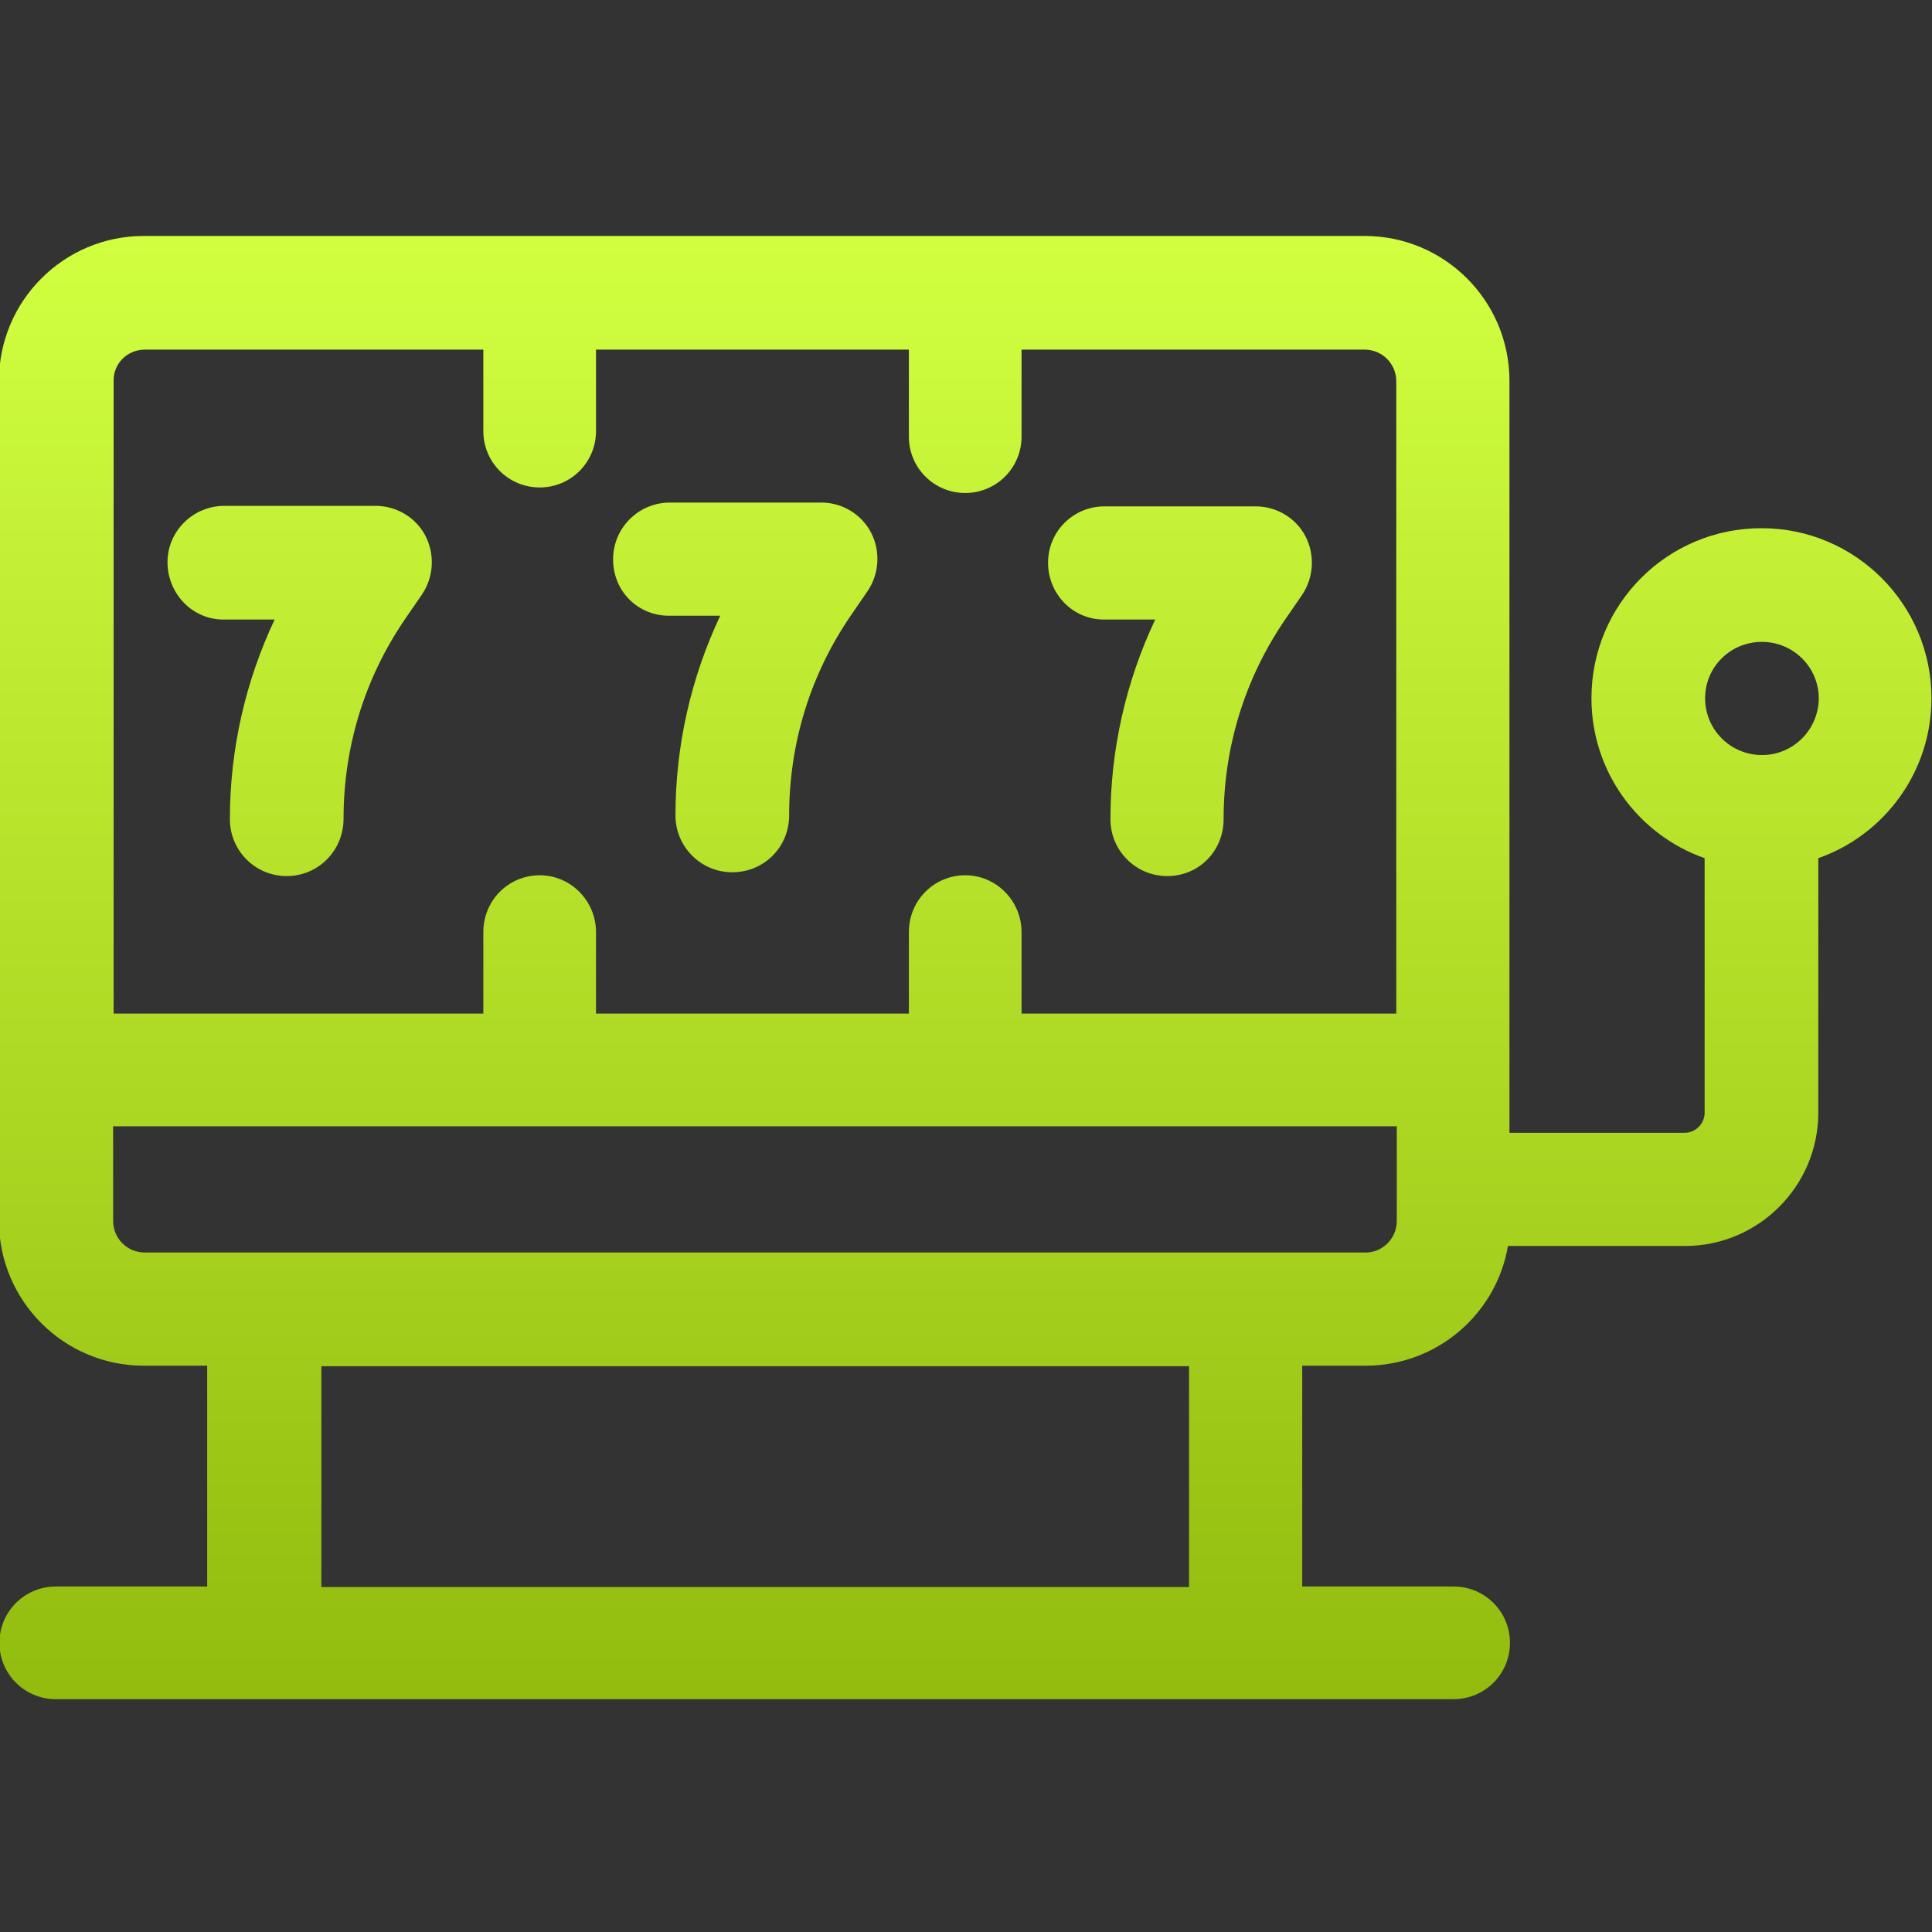
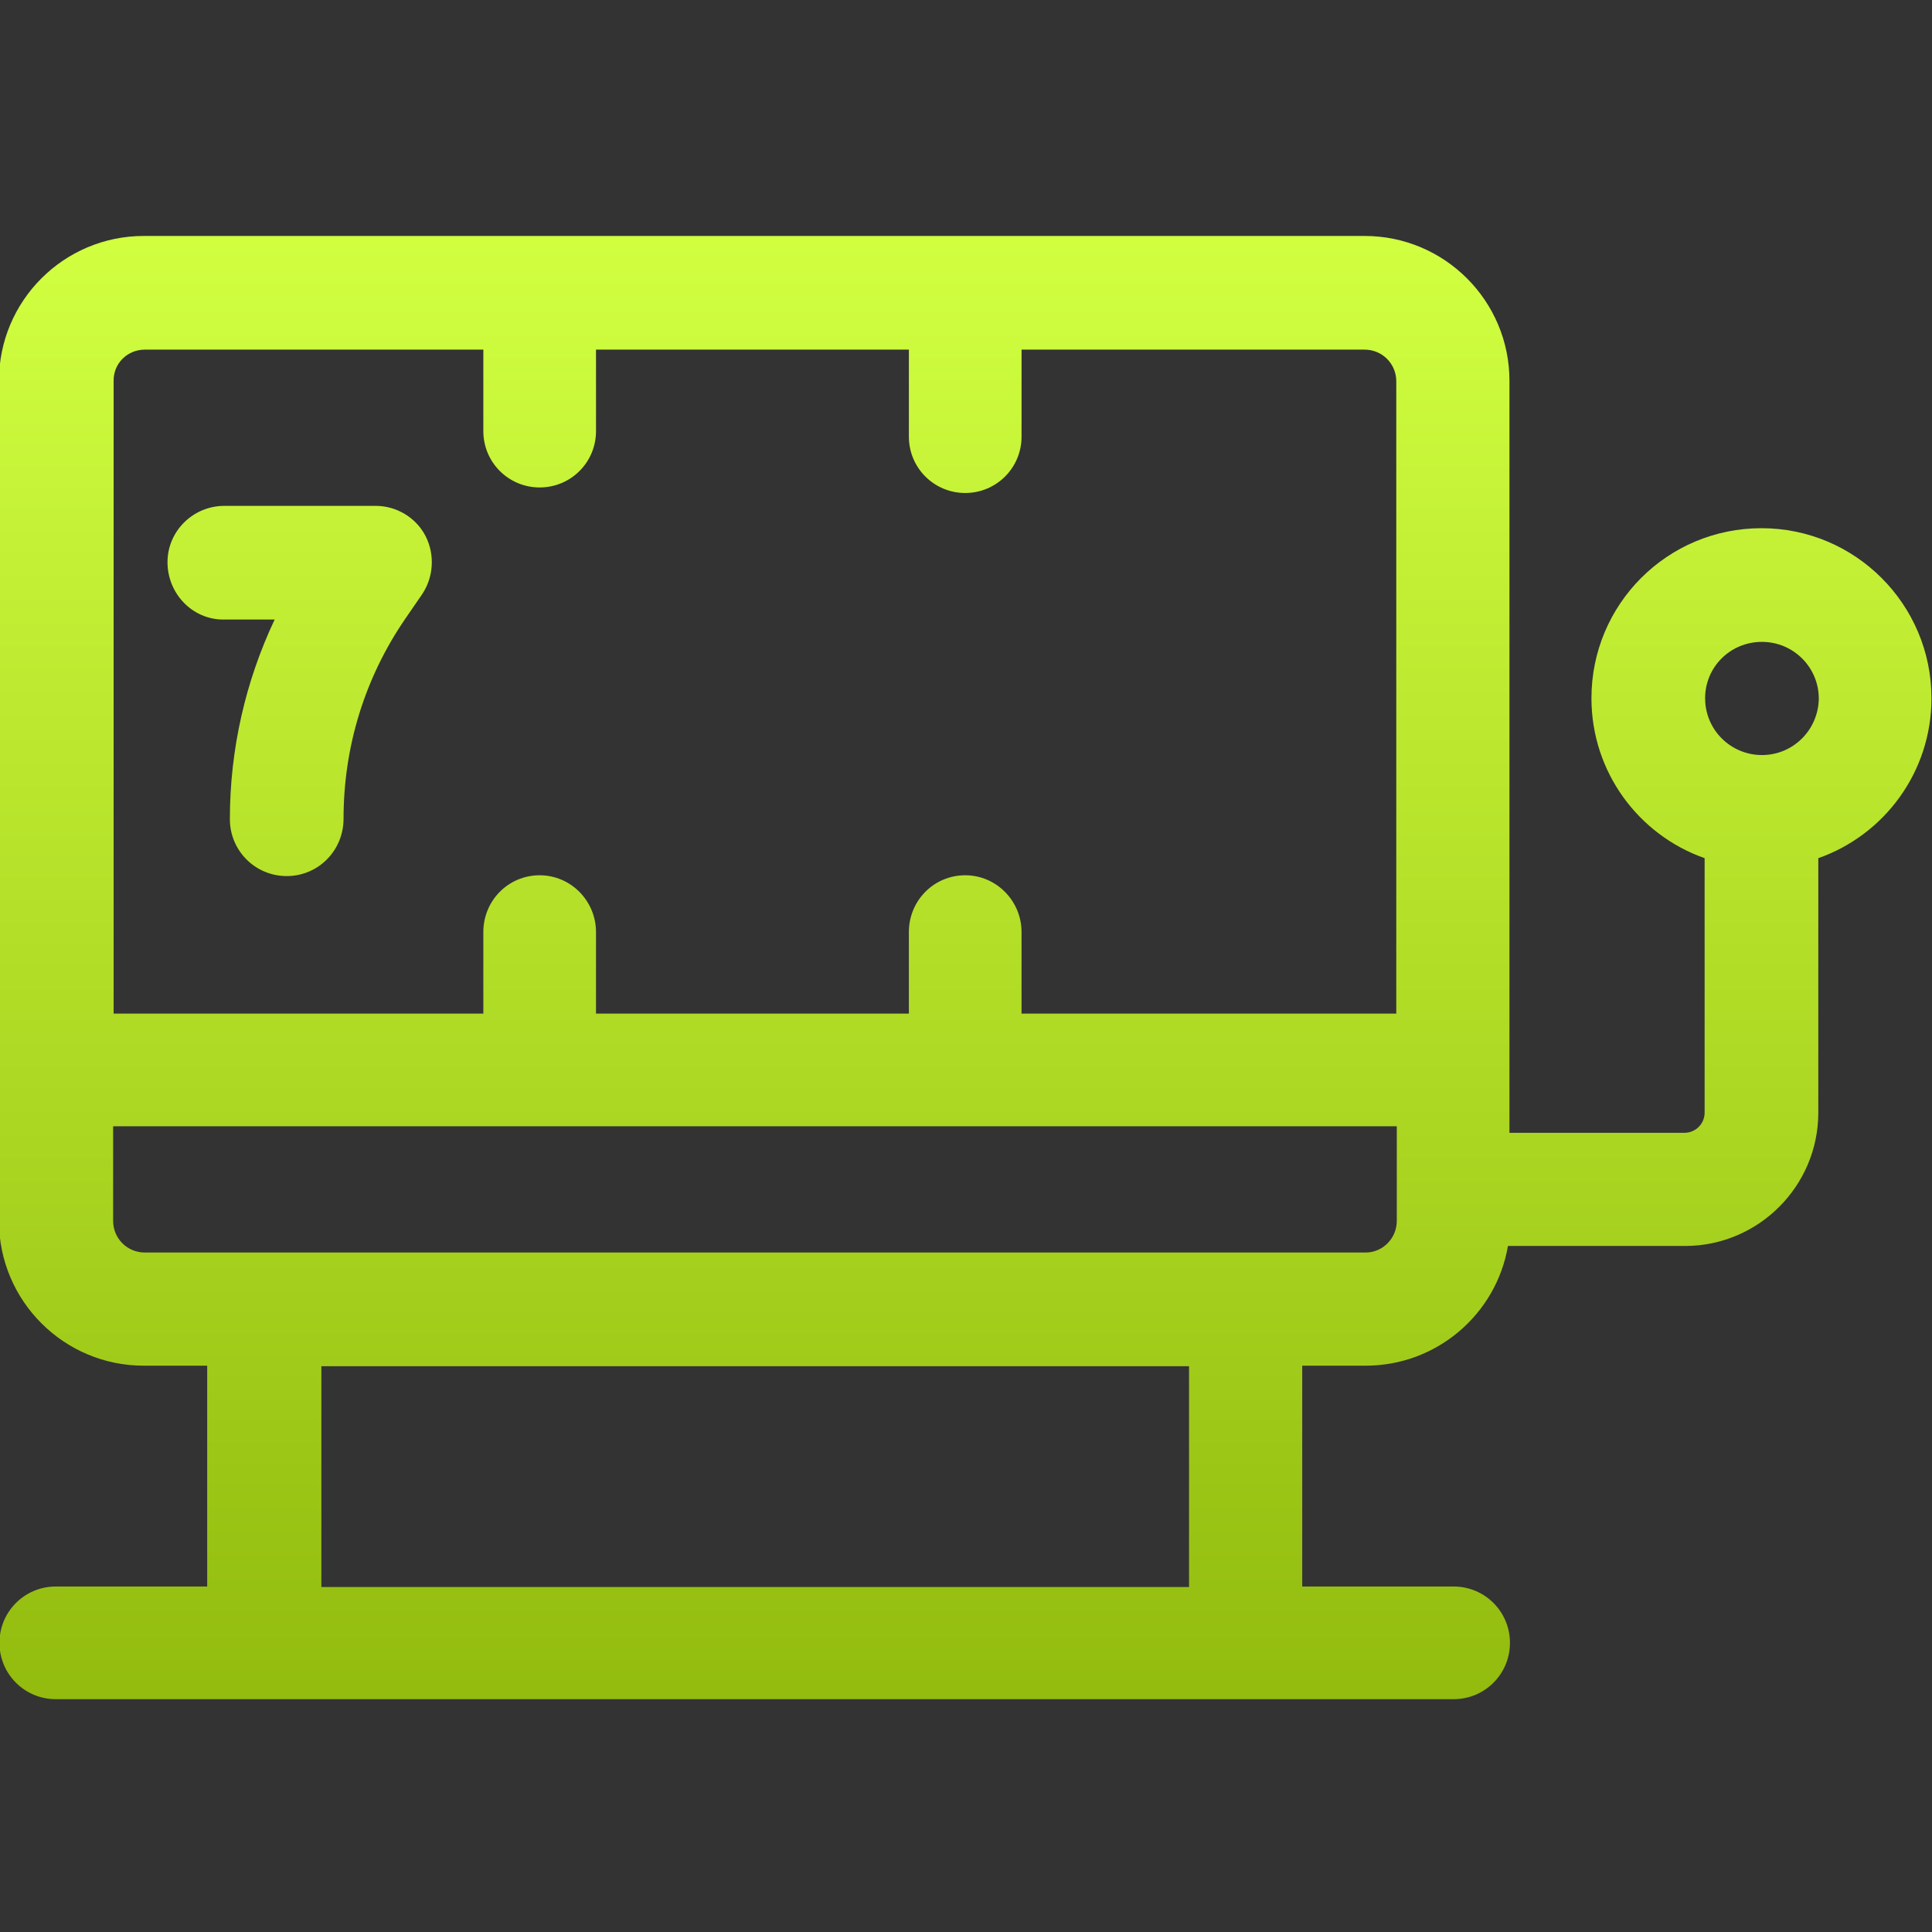
<svg xmlns="http://www.w3.org/2000/svg" version="1.1" id="Layer_1" x="0px" y="0px" viewBox="0 0 512 512" style="enable-background:new 0 0 512 512;" xml:space="preserve">
  <rect x="0" y="0" width="512" height="512" fill="#333333" stroke="none" />
  <style type="text/css">
	.st0{fill:url(#path519_00000064314700843897897110000001829901612514176916_);}
	.st1{fill:url(#path523_00000123403847196554319390000004513556751200067463_);}
	.st2{fill:url(#path527_00000068677238208032502230000001332666002027945630_);}
	.st3{fill:url(#path531_00000125576623403575862790000004442921227785540765_);}
</style>
  <g id="g507" transform="matrix(1.333,0,0,-1.333,0,682.667)">
    <g id="g509">
      <g>
        <g id="g511">
          <g id="g517" transform="translate(466.991,312.518)">
            <linearGradient id="path519_00000092438135464909596260000012715937566624847236_" gradientUnits="userSpaceOnUse" x1="-274.991" y1="152.232" x2="-274.991" y2="-222.969">
              <stop offset="0" style="stop-color:#D1FF40" />
              <stop offset="1" style="stop-color:#80A800" />
            </linearGradient>
            <path id="path519" style="fill:url(#path519_00000092438135464909596260000012715937566624847236_);" d="M-116.7,49.5       c-6.2,0-11.3,5-11.3,11.3C-128,67-123,72-116.7,72c6.2,0,11.3-5,11.3-11.3C-105.5,54.5-110.5,49.5-116.7,49.5 M-195.5-49.4       h-242.7c-3.5,0-6.3,2.8-6.3,6.3v18.8h255.2v-18.8C-189.3-46.6-192.1-49.4-195.5-49.4 M-230.6-115.9h-172.5v43.9h172.5V-115.9z        M-438.2,130.1h67.3v-16.2c0-6.2,5-11.2,11.2-11.2c6.2,0,11.2,5,11.2,11.2v16.2h62.2v-17.3c0-6.2,5-11.2,11.2-11.2       c6.2,0,11.2,5,11.2,11.2v17.3h68.2c3.5,0,6.3-2.8,6.3-6.3V-1.9h-74.5v16.2c0,6.2-5,11.3-11.2,11.3c-6.2,0-11.2-5-11.2-11.3       V-1.9h-62.2v16.2c0,6.2-5,11.3-11.2,11.3c-6.2,0-11.2-5-11.2-11.3V-1.9h-73.5v125.7C-444.5,127.3-441.7,130.1-438.2,130.1        M-83,60.8c0,18.6-15.1,33.8-33.8,33.8s-33.8-15.1-33.8-33.8c0-14.7,9.4-27.2,22.5-31.8v-50.6c0-2.2-1.8-4-4-4h-34.8v149.5       c0,15.9-12.9,28.8-28.8,28.8h-242.7c-15.9,0-28.8-12.9-28.8-28.8v-167c0-15.9,12.9-28.8,28.8-28.8h12.6v-43.9h-30.1       c-6.2,0-11.2-5-11.2-11.2c0-6.2,5-11.2,11.2-11.2H-178c6.2,0,11.2,5,11.2,11.2c0,6.2-5,11.2-11.2,11.2h-30.1v43.9h12.6       c14.2,0,26,10.3,28.3,23.8h35.2c14.6,0,26.5,11.9,26.5,26.5v50.6C-92.4,33.6-83,46.1-83,60.8" />
          </g>
          <g id="g521" transform="translate(177.287,349.417)">
            <linearGradient id="path523_00000049911597511580213970000008076314018116265142_" gradientUnits="userSpaceOnUse" x1="-29.26" y1="115.333" x2="-29.26" y2="-259.868">
              <stop offset="0" style="stop-color:#D1FF40" />
              <stop offset="1" style="stop-color:#80A800" />
            </linearGradient>
-             <path id="path523" style="fill:url(#path523_00000049911597511580213970000008076314018116265142_);" d="M-44.3,40.3h10.2       c-5.8-12.3-8.9-25.8-8.9-39.7c0-6.2,5-11.3,11.3-11.3s11.3,5,11.3,11.3c0,14.3,4.2,28,12.3,39.8l3.3,4.8       c2.3,3.4,2.6,7.9,0.7,11.6c-1.9,3.7-5.8,6-9.9,6h-30.1c-6.2,0-11.3-5-11.3-11.3S-50.5,40.3-44.3,40.3" />
          </g>
          <g id="g525" transform="translate(59.201,348.457)">
            <linearGradient id="path527_00000133506859627413428580000003640337754732325507_" gradientUnits="userSpaceOnUse" x1="0.262" y1="116.293" x2="0.262" y2="-258.909">
              <stop offset="0" style="stop-color:#D1FF40" />
              <stop offset="1" style="stop-color:#80A800" />
            </linearGradient>
            <path id="path527" style="fill:url(#path527_00000133506859627413428580000003640337754732325507_);" d="M-14.8,40.5h10.2       c-5.8-12.3-8.9-25.8-8.9-39.7c0-6.2,5-11.3,11.3-11.3S9.1-5.4,9.1,0.9c0,14.3,4.2,28,12.3,39.8l3.3,4.8       c2.3,3.4,2.6,7.9,0.7,11.6c-1.9,3.7-5.8,6-9.9,6h-30.1c-6.2,0-11.3-5-11.3-11.2S-21,40.5-14.8,40.5" />
          </g>
          <g id="g529" transform="translate(292.662,348.457)">
            <linearGradient id="path531_00000059310110217266991750000003840495521581222026_" gradientUnits="userSpaceOnUse" x1="-58.103" y1="116.293" x2="-58.103" y2="-258.909">
              <stop offset="0" style="stop-color:#D1FF40" />
              <stop offset="1" style="stop-color:#80A800" />
            </linearGradient>
-             <path id="path531" style="fill:url(#path531_00000059310110217266991750000003840495521581222026_);" d="M-73.2,40.5h10.2       c-5.8-12.3-8.9-25.8-8.9-39.7c0-6.2,5-11.3,11.3-11.3s11.2,5,11.2,11.3c0,14.3,4.2,28,12.3,39.8l3.3,4.8       c2.3,3.4,2.6,7.9,0.7,11.6c-1.9,3.7-5.8,6-9.9,6h-30.1c-6.2,0-11.2-5-11.2-11.2S-79.4,40.5-73.2,40.5" />
          </g>
        </g>
      </g>
    </g>
  </g>
</svg>